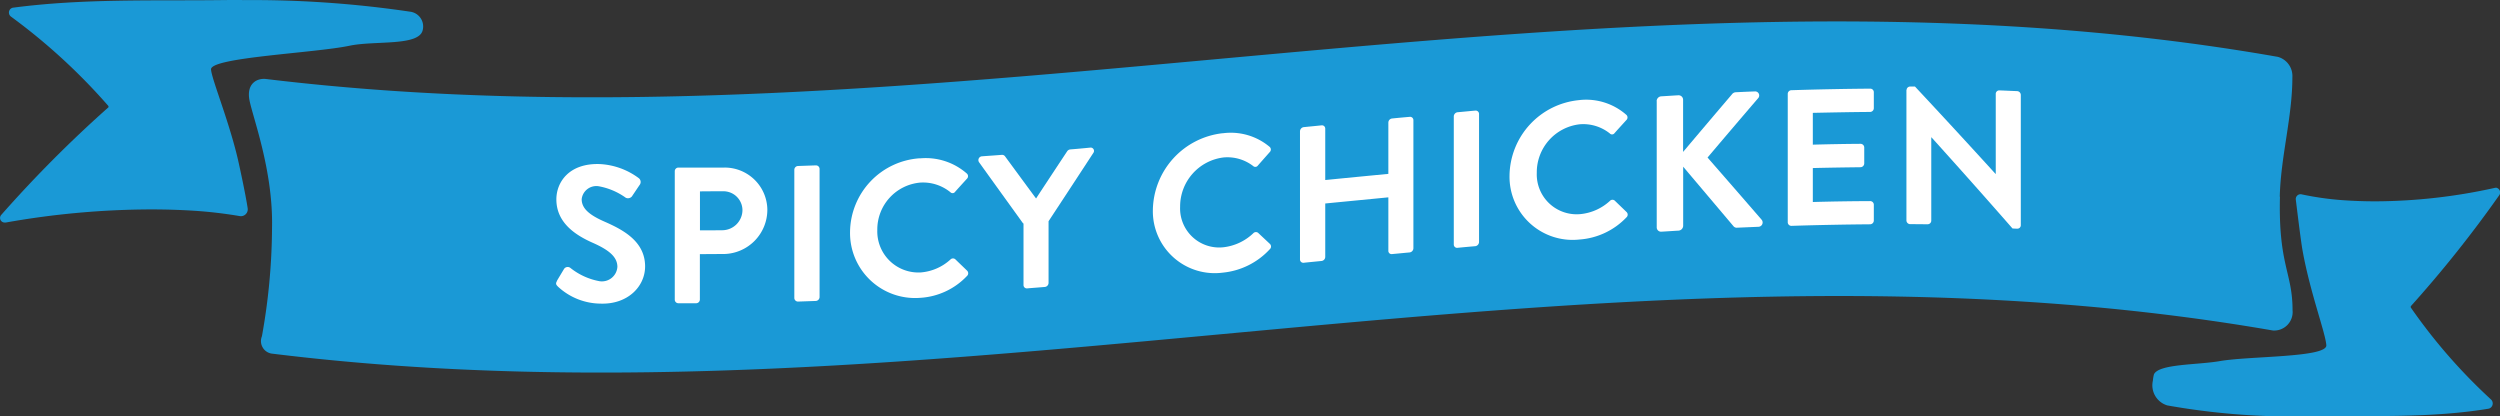
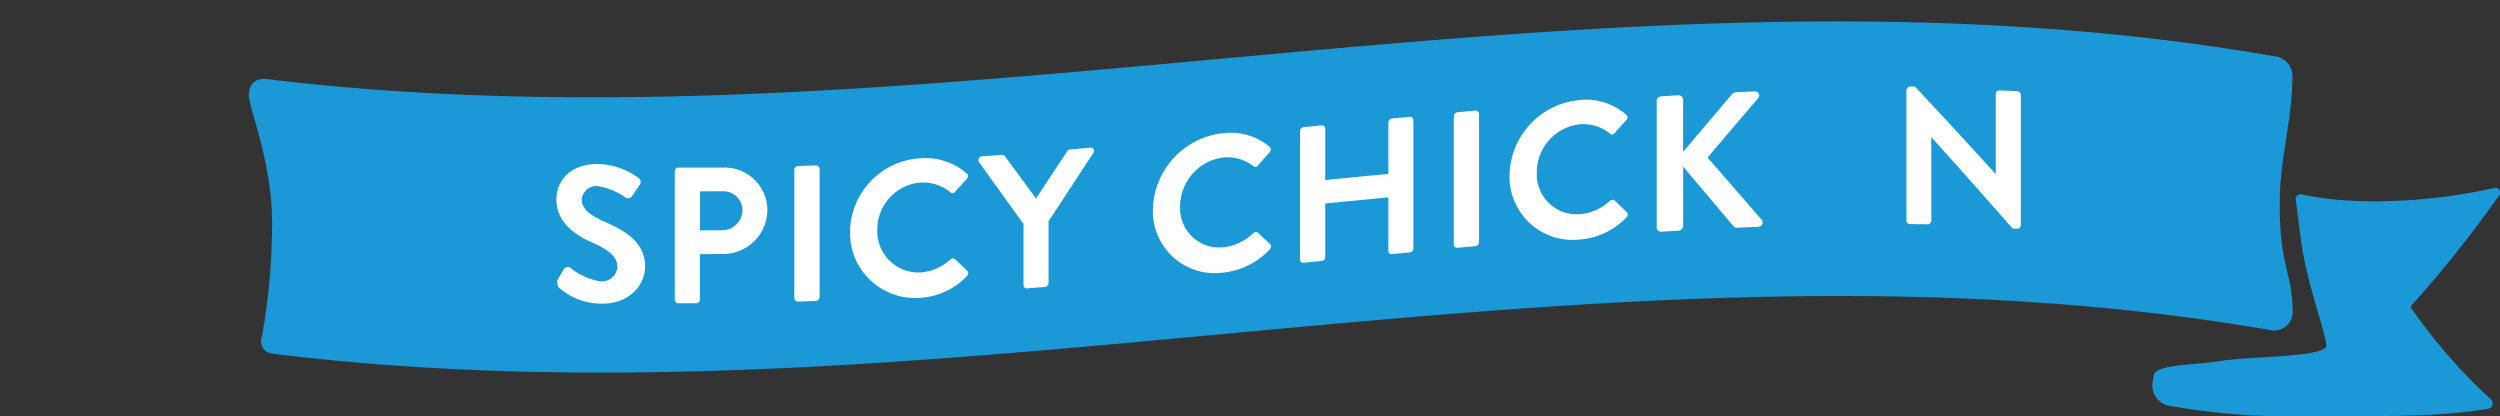
<svg xmlns="http://www.w3.org/2000/svg" width="276.158" height="46" viewBox="0 0 276.158 46">
  <rect x="0" y="0" width="276.158" height="46" fill="#333333" stroke="none" />
  <g id="_04MenDeskSC-REBVL" data-name="04MenDeskSC-REBVL" transform="translate(-0.001)" style="mix-blend-mode: normal;isolation: isolate">
    <g id="Layer_2" data-name="Layer 2" transform="translate(0.001)">
      <g id="Layer_1" data-name="Layer 1">
        <g id="Group_701" data-name="Group 701">
-           <path id="Path_4062" data-name="Path 4062" d="M26.779,0c-.817,0-1.645,0-2.485.012C17.036.1,9.237-.173,1.507.84a.55.55,0,0,0-.3.989,66.238,66.238,0,0,1,10.778,9.892v.127A137.553,137.553,0,0,0,.126,23.753a.505.505,0,0,0,.414.828h.1a92.673,92.673,0,0,1,16.012-1.449c1.587,0,3.2.046,4.831.15a48.8,48.8,0,0,1,4.992.587.761.761,0,0,0,.886-.863c-.253-1.656-.9-4.613-1.07-5.36-1-4.3-2.9-8.88-2.979-9.973-.1-1.334,11.422-1.806,15.31-2.623,2.807-.587,7.7.081,8.075-1.737a1.645,1.645,0,0,0-1.415-2.025A118.789,118.789,0,0,0,26.779.012" transform="translate(-0.001)" fill="#1a99d6" />
          <path id="Path_4063" data-name="Path 4063" d="M248.24,21.42c.1-4.394,1.392-8.8,1.392-13.194a2.191,2.191,0,0,0-1.61-2.255C173.955-7.05,99.888,17.359,25.821,8.421c-1-.127-2.186.472-1.863,2.289s2.646,7.8,2.5,14.172a68.777,68.777,0,0,1-1.116,11.951,1.4,1.4,0,0,0,1.2,1.932c74.067,9.11,146.88-15.414,220.947-2.565a2.042,2.042,0,0,0,2.163-2.243c0-4.176-1.576-4.969-1.392-12.527Z" transform="translate(3.591 0.309)" fill="#1a99d6" />
          <g id="Group_699" data-name="Group 699" transform="translate(237.779 20.728)" style="mix-blend-mode: multiply;isolation: isolate">
            <path id="Path_4064" data-name="Path 4064" d="M244.669,18.032h-.092a61.74,61.74,0,0,1-13.182,1.5c-1.311,0-2.634-.046-3.98-.15a33.237,33.237,0,0,1-4.233-.621.529.529,0,0,0-.644.587c.15,1.219.564,4.624.748,5.636.851,4.7,2.531,9.076,2.623,10.445s-8.489,1.185-11.744,1.748c-2.508.437-6.775.3-7.3,1.472a4.072,4.072,0,0,0-.115.69,2.315,2.315,0,0,0,1.6,2.738,79.015,79.015,0,0,0,14.7,1.219c.679,0,1.357,0,2.048-.012,5.981-.092,12.4.2,18.761-.851a.6.6,0,0,0,.242-1.012,61.09,61.09,0,0,1-8.869-10.169v-.127a131.53,131.53,0,0,0,9.766-12.251.534.534,0,0,0-.345-.851" transform="translate(-206.714 -18.02)" fill="#1a99d6" />
          </g>
          <g id="Group_700" data-name="Group 700" transform="translate(61.423 9.559)">
-             <path id="Path_4065" data-name="Path 4065" d="M53.5,28.644c.253-.426.518-.863.771-1.288A.485.485,0,0,1,55,27.241,7.26,7.26,0,0,0,58.231,28.7a1.718,1.718,0,0,0,1.944-1.587c0-1.093-.92-1.863-2.715-2.657-2.013-.886-4.026-2.278-4.026-4.8,0-1.909,1.415-4.026,4.82-3.9a7.869,7.869,0,0,1,4.279,1.553.533.533,0,0,1,.127.713c-.276.4-.541.805-.817,1.208a.559.559,0,0,1-.748.242,7.364,7.364,0,0,0-2.979-1.265,1.63,1.63,0,0,0-1.886,1.426c0,1,.794,1.725,2.531,2.485,2.071.909,4.475,2.186,4.475,4.946,0,2.2-1.909,4.21-4.923,4.107a7,7,0,0,1-4.7-1.875c-.2-.207-.3-.311-.1-.644Z" transform="translate(-53.399 -7.191)" fill="#fff" />
+             <path id="Path_4065" data-name="Path 4065" d="M53.5,28.644c.253-.426.518-.863.771-1.288A.485.485,0,0,1,55,27.241,7.26,7.26,0,0,0,58.231,28.7a1.718,1.718,0,0,0,1.944-1.587c0-1.093-.92-1.863-2.715-2.657-2.013-.886-4.026-2.278-4.026-4.8,0-1.909,1.415-4.026,4.82-3.9a7.869,7.869,0,0,1,4.279,1.553.533.533,0,0,1,.127.713c-.276.4-.541.805-.817,1.208a.559.559,0,0,1-.748.242,7.364,7.364,0,0,0-2.979-1.265,1.63,1.63,0,0,0-1.886,1.426c0,1,.794,1.725,2.531,2.485,2.071.909,4.475,2.186,4.475,4.946,0,2.2-1.909,4.21-4.923,4.107a7,7,0,0,1-4.7-1.875Z" transform="translate(-53.399 -7.191)" fill="#fff" />
            <path id="Path_4066" data-name="Path 4066" d="M64.8,16.493a.4.4,0,0,1,.4-.4h5.027a4.707,4.707,0,0,1,4.8,4.659,4.892,4.892,0,0,1-4.774,4.889c-.9,0-1.783.012-2.68.012v5.027a.415.415,0,0,1-.4.4H65.2a.4.4,0,0,1-.4-.414V16.5Zm5.268,6.522a2.241,2.241,0,0,0,2.209-2.255,2.105,2.105,0,0,0-2.209-2.048c-.828,0-1.656,0-2.485.012v4.3C68.412,23.026,69.24,23.026,70.068,23.015Z" transform="translate(-51.686 -7.141)" fill="#fff" />
            <path id="Path_4067" data-name="Path 4067" d="M76.28,16.363a.426.426,0,0,1,.4-.414l1.99-.069a.4.4,0,0,1,.4.391v14.16a.446.446,0,0,1-.4.426l-1.99.069a.405.405,0,0,1-.4-.391V16.375Z" transform="translate(-49.96 -7.172)" fill="#fff" />
            <path id="Path_4068" data-name="Path 4068" d="M89.337,15.212a6.886,6.886,0,0,1,5.176,1.656.393.393,0,0,1,.023.6c-.437.483-.874.955-1.3,1.438a.336.336,0,0,1-.529.035,4.8,4.8,0,0,0-3.29-1.058,5.2,5.2,0,0,0-4.774,5.245,4.542,4.542,0,0,0,4.8,4.682,5.508,5.508,0,0,0,3.278-1.426.393.393,0,0,1,.529-.035c.437.426.886.851,1.323,1.277a.4.4,0,0,1-.023.575,7.742,7.742,0,0,1-5.2,2.416,7.183,7.183,0,0,1-7.718-7.281A8.242,8.242,0,0,1,89.348,15.2Z" transform="translate(-49.156 -7.275)" fill="#fff" />
            <path id="Path_4069" data-name="Path 4069" d="M98.9,22.554c-1.622-2.255-3.255-4.509-4.877-6.775a.419.419,0,0,1,.345-.644c.725-.058,1.449-.1,2.186-.161a.4.4,0,0,1,.345.161q1.708,2.329,3.428,4.659c1.139-1.737,2.278-3.462,3.428-5.2a.471.471,0,0,1,.345-.219c.736-.058,1.472-.127,2.209-.2a.368.368,0,0,1,.345.587q-2.467,3.779-4.946,7.546v6.821a.457.457,0,0,1-.4.437c-.656.058-1.311.1-1.967.161a.369.369,0,0,1-.4-.38v-6.81Z" transform="translate(-47.304 -7.428)" fill="#fff" />
            <path id="Path_4070" data-name="Path 4070" d="M118.417,12.806a6.664,6.664,0,0,1,5.176,1.484.393.393,0,0,1,.023.6c-.437.495-.874.989-1.3,1.472a.346.346,0,0,1-.529.058,4.662,4.662,0,0,0-3.29-.943,5.459,5.459,0,0,0-4.774,5.441,4.315,4.315,0,0,0,4.8,4.475,5.712,5.712,0,0,0,3.278-1.541.4.4,0,0,1,.529-.058c.437.414.886.828,1.323,1.242a.4.4,0,0,1-.023.575,8.124,8.124,0,0,1-5.2,2.588,6.837,6.837,0,0,1-7.718-6.936,8.677,8.677,0,0,1,7.718-8.466Z" transform="translate(-44.786 -7.641)" fill="#fff" />
            <path id="Path_4071" data-name="Path 4071" d="M124.84,12.808a.479.479,0,0,1,.4-.449c.667-.069,1.323-.127,1.99-.2a.36.36,0,0,1,.4.368V18.2q3.485-.345,6.971-.679V11.853a.458.458,0,0,1,.4-.449c.656-.069,1.311-.127,1.967-.184a.366.366,0,0,1,.4.368v14.16a.479.479,0,0,1-.4.449c-.656.058-1.311.127-1.967.184a.355.355,0,0,1-.4-.368v-5.9c-2.324.23-4.647.449-6.971.679v5.9a.458.458,0,0,1-.4.449c-.667.069-1.323.127-1.99.2a.366.366,0,0,1-.4-.368V12.808Z" transform="translate(-42.662 -7.873)" fill="#fff" />
            <path id="Path_4072" data-name="Path 4072" d="M139.61,11.253a.479.479,0,0,1,.4-.449c.667-.058,1.323-.127,1.99-.184a.372.372,0,0,1,.4.368v14.16a.479.479,0,0,1-.4.449c-.667.058-1.323.115-1.99.184a.366.366,0,0,1-.4-.368V11.253Z" transform="translate(-40.443 -7.963)" fill="#fff" />
            <path id="Path_4073" data-name="Path 4073" d="M152.667,9.614a6.726,6.726,0,0,1,5.176,1.61.393.393,0,0,1,.023.6c-.437.483-.874.955-1.3,1.438a.336.336,0,0,1-.529.035,4.709,4.709,0,0,0-3.29-1.012,5.342,5.342,0,0,0-4.774,5.372,4.406,4.406,0,0,0,4.8,4.555,5.617,5.617,0,0,0,3.278-1.461.381.381,0,0,1,.529-.035c.437.426.886.851,1.323,1.277a.4.4,0,0,1-.023.575,7.943,7.943,0,0,1-5.2,2.45,6.97,6.97,0,0,1-7.718-7.051,8.489,8.489,0,0,1,7.718-8.351Z" transform="translate(-39.638 -8.118)" fill="#fff" />
            <path id="Path_4074" data-name="Path 4074" d="M159.09,9.861a.543.543,0,0,1,.518-.541c.633-.035,1.254-.081,1.886-.115a.494.494,0,0,1,.518.483v5.774q2.692-3.192,5.395-6.361a.553.553,0,0,1,.4-.23c.713-.035,1.426-.069,2.14-.092a.447.447,0,0,1,.345.759q-2.8,3.261-5.579,6.545c2,2.289,3.992,4.578,5.993,6.89a.477.477,0,0,1-.38.759l-2.335.1a.464.464,0,0,1-.391-.138q-2.8-3.313-5.579-6.6v6.522a.551.551,0,0,1-.518.541c-.633.035-1.254.081-1.886.115a.475.475,0,0,1-.518-.483V9.838Z" transform="translate(-37.515 -8.239)" fill="#fff" />
-             <path id="Path_4075" data-name="Path 4075" d="M171.68,9.1a.41.41,0,0,1,.4-.414c2.9-.092,5.809-.15,8.708-.173a.393.393,0,0,1,.4.4v1.76a.417.417,0,0,1-.4.414c-2.117.012-4.222.058-6.338.1V14.7c1.76-.046,3.52-.081,5.28-.092a.408.408,0,0,1,.4.4v1.771a.426.426,0,0,1-.4.414c-1.76.023-3.52.046-5.28.092v3.75c2.117-.058,4.222-.092,6.338-.1a.4.4,0,0,1,.4.4v1.748a.417.417,0,0,1-.4.414c-2.9.023-5.809.081-8.708.173a.4.4,0,0,1-.4-.391V9.12Z" transform="translate(-35.623 -8.28)" fill="#fff" />
            <path id="Path_4076" data-name="Path 4076" d="M183.091,8.69a.4.4,0,0,1,.4-.38h.529q4.452,4.762,8.9,9.651h.023V9.127a.384.384,0,0,1,.4-.391c.656.023,1.311.058,1.967.081a.428.428,0,0,1,.4.426v14.4a.379.379,0,0,1-.4.368c-.173,0-.345-.012-.518-.023q-4.469-5.107-8.949-10.065h-.023v9.2a.4.4,0,0,1-.4.4c-.644,0-1.3-.012-1.944-.012a.418.418,0,0,1-.4-.414V8.7Z" transform="translate(-33.909 -8.31)" fill="#fff" />
          </g>
        </g>
      </g>
    </g>
  </g>
</svg>